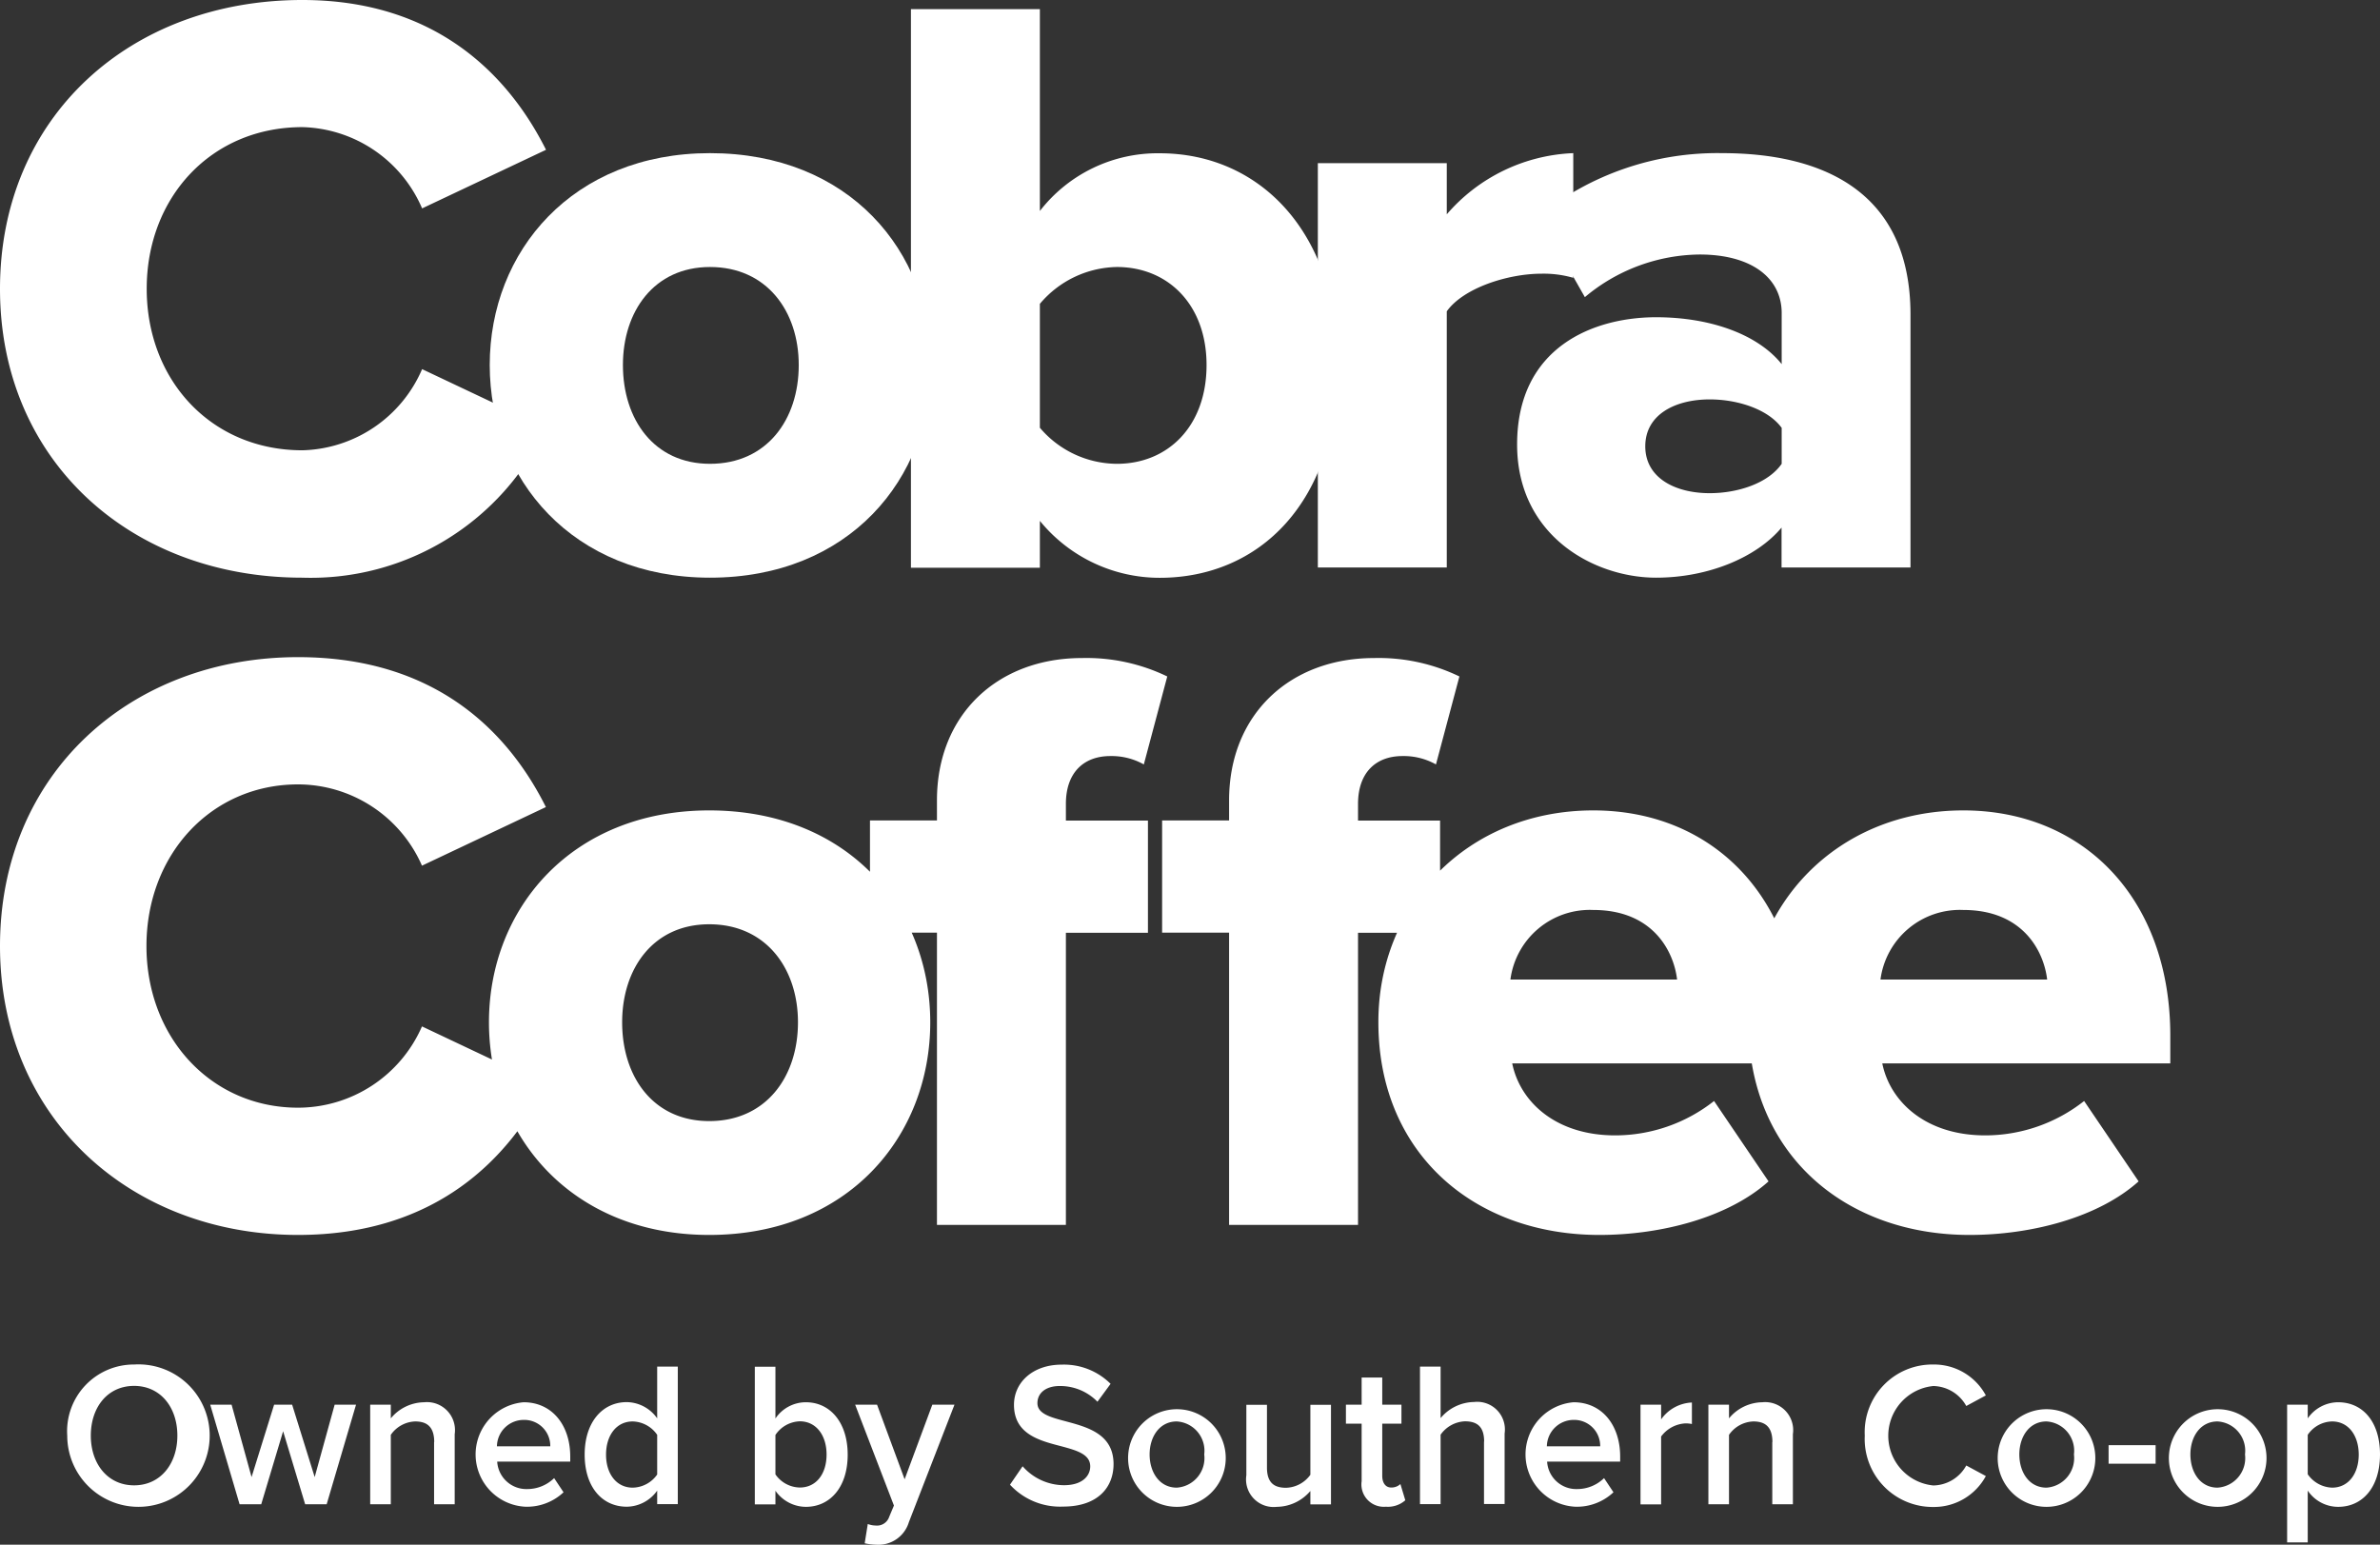
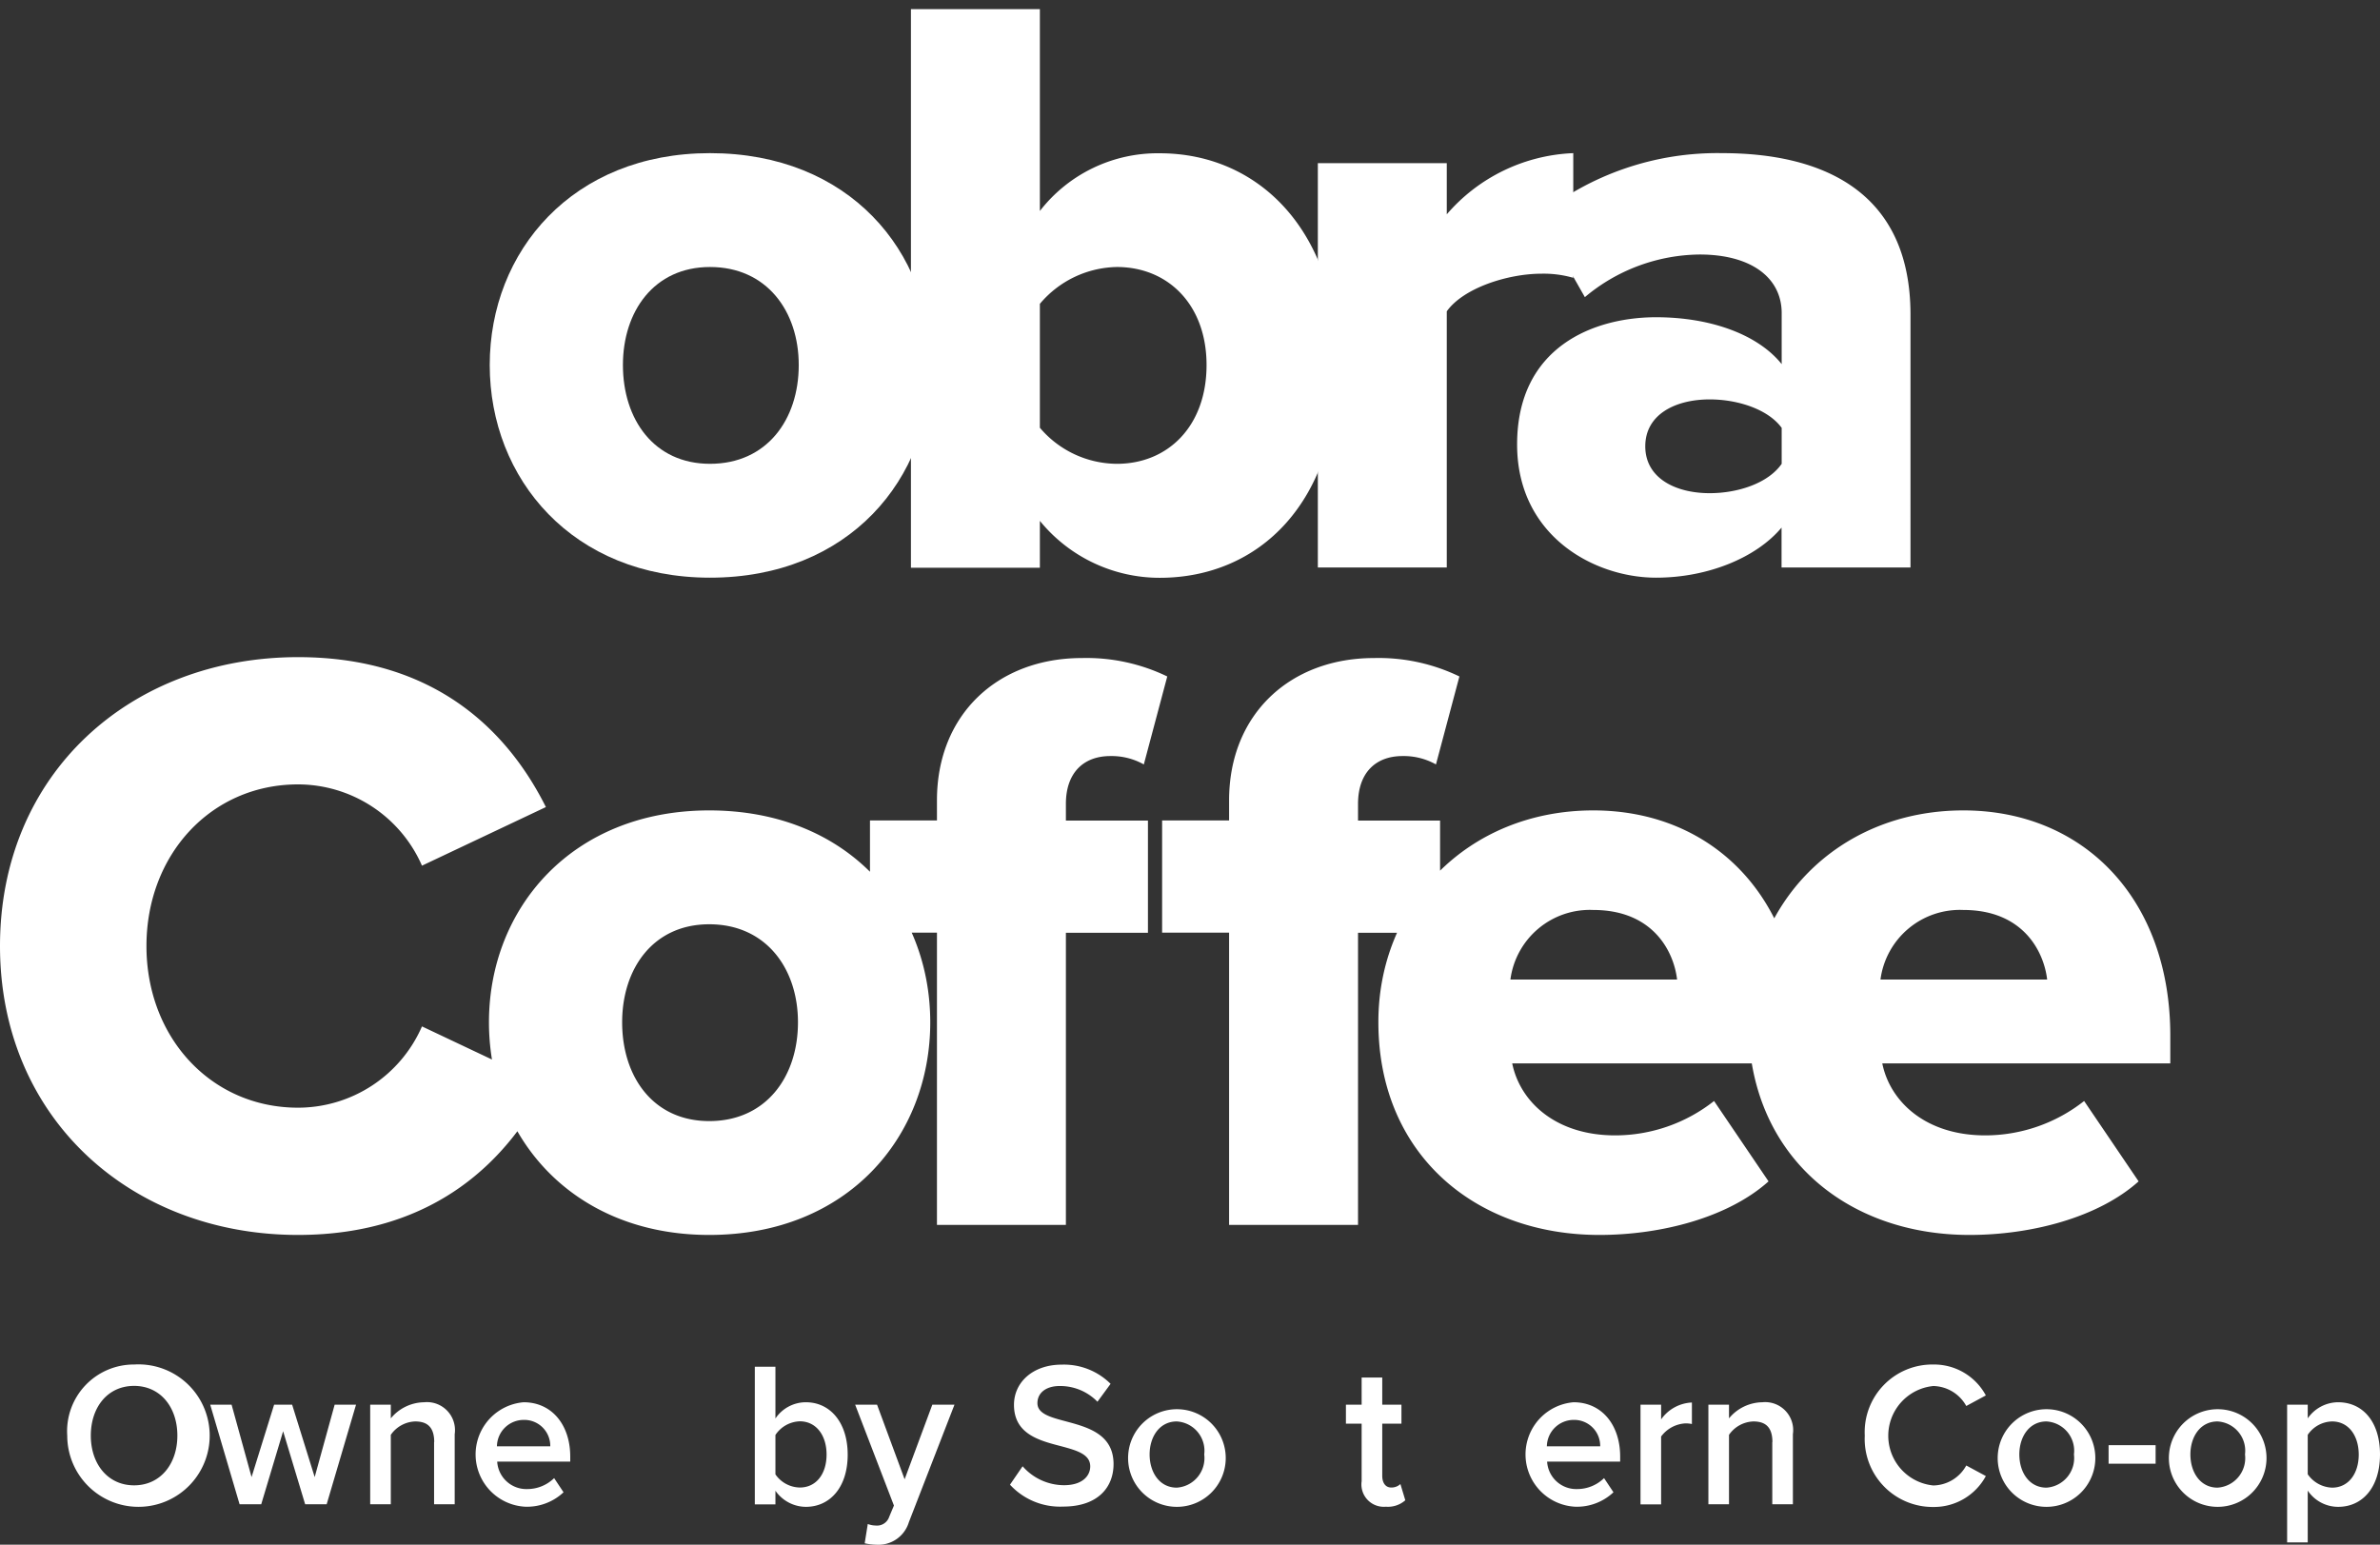
<svg xmlns="http://www.w3.org/2000/svg" id="Group_188" data-name="Group 188" width="184.77" height="119.93" viewBox="0 0 184.77 119.93">
  <rect x="0" y="0" width="184.77" height="119.93" fill="#333333" stroke="none" />
  <g id="Group_185" data-name="Group 185">
    <path id="Path_318" data-name="Path 318" d="M10.41,105.94a5.53,5.53,0,1,1-5.19,5.52A5.178,5.178,0,0,1,10.41,105.94Zm0,1.66c-2.05,0-3.36,1.65-3.36,3.86,0,2.19,1.31,3.86,3.36,3.86s3.36-1.67,3.36-3.86C13.77,109.25,12.45,107.6,10.41,107.6Z" fill="#fff" />
    <path id="Path_319" data-name="Path 319" d="M21.98,111.12l-1.7,5.67H18.6l-2.28-7.73h1.66l1.55,5.62,1.75-5.62h1.4l1.75,5.62,1.55-5.62h1.66l-2.28,7.73H23.69Z" fill="#fff" />
    <path id="Path_320" data-name="Path 320" d="M33.71,111.96c0-1.2-.58-1.6-1.48-1.6a2.4,2.4,0,0,0-1.89,1.04v5.39h-1.6v-7.73h1.6v1.06a3.414,3.414,0,0,1,2.59-1.25,2.175,2.175,0,0,1,2.37,2.48v5.44H33.7v-4.83Z" fill="#fff" />
    <path id="Path_321" data-name="Path 321" d="M40.65,108.87c2.21,0,3.62,1.78,3.62,4.21v.4H38.6a2.268,2.268,0,0,0,2.34,2.13,2.987,2.987,0,0,0,2.08-.85l.73,1.1a4.14,4.14,0,0,1-2.98,1.12,4.065,4.065,0,0,1-.12-8.11Zm-2.07,3.42h4.14a2.017,2.017,0,0,0-2.07-2.05A2.079,2.079,0,0,0,38.58,112.29Z" fill="#fff" />
-     <path id="Path_322" data-name="Path 322" d="M51.02,115.73a2.931,2.931,0,0,1-2.36,1.25c-1.89,0-3.27-1.5-3.27-4.05,0-2.5,1.37-4.07,3.27-4.07a2.931,2.931,0,0,1,2.36,1.26V106.1h1.6v10.68h-1.6Zm0-4.33a2.376,2.376,0,0,0-1.9-1.04c-1.26,0-2.07,1.07-2.07,2.58,0,1.49.81,2.56,2.07,2.56a2.37,2.37,0,0,0,1.9-1.02Z" fill="#fff" />
    <path id="Path_323" data-name="Path 323" d="M58.6,106.11h1.6v4.02a2.851,2.851,0,0,1,2.36-1.26c1.89,0,3.25,1.57,3.25,4.07,0,2.54-1.38,4.05-3.25,4.05a2.9,2.9,0,0,1-2.36-1.25v1.06H58.6Zm3.49,9.38c1.28,0,2.08-1.06,2.08-2.56s-.81-2.58-2.08-2.58a2.362,2.362,0,0,0-1.89,1.06v3.06A2.351,2.351,0,0,0,62.09,115.49Z" fill="#fff" />
    <path id="Path_324" data-name="Path 324" d="M67.98,118.44a.992.992,0,0,0,1.05-.67l.37-.88-3.01-7.83h1.7l2.14,5.79,2.15-5.79H74.1l-3.54,9.12a2.469,2.469,0,0,1-2.53,1.75,4.612,4.612,0,0,1-.9-.11l.24-1.5A1.743,1.743,0,0,0,67.98,118.44Z" fill="#fff" />
    <path id="Path_325" data-name="Path 325" d="M79.39,113.84a4.289,4.289,0,0,0,3.21,1.47c1.46,0,2.04-.75,2.04-1.46,0-.96-1.08-1.25-2.31-1.58-1.66-.43-3.61-.94-3.61-3.2,0-1.76,1.48-3.12,3.7-3.12a5.128,5.128,0,0,1,3.8,1.49l-1.02,1.39a4.028,4.028,0,0,0-2.94-1.22c-1.05,0-1.72.53-1.72,1.33,0,.83,1.03,1.1,2.24,1.42,1.67.45,3.67.99,3.67,3.31,0,1.78-1.19,3.3-3.92,3.3a5.274,5.274,0,0,1-4.12-1.7Z" fill="#fff" />
    <path id="Path_326" data-name="Path 326" d="M87.59,112.92a3.79,3.79,0,1,1,3.77,4.07A3.786,3.786,0,0,1,87.59,112.92Zm5.9,0a2.281,2.281,0,0,0-2.13-2.56c-1.35,0-2.11,1.2-2.11,2.56,0,1.38.76,2.58,2.11,2.58A2.3,2.3,0,0,0,93.49,112.92Z" fill="#fff" />
-     <path id="Path_327" data-name="Path 327" d="M101.72,115.77a3.47,3.47,0,0,1-2.6,1.22,2.141,2.141,0,0,1-2.36-2.45v-5.47h1.6v4.87c0,1.2.58,1.57,1.48,1.57a2.406,2.406,0,0,0,1.89-1.01v-5.43h1.6v7.73h-1.6v-1.03Z" fill="#fff" />
    <path id="Path_328" data-name="Path 328" d="M105.71,115v-4.47h-1.22v-1.47h1.22v-2.11h1.6v2.11h1.49v1.47h-1.49v4.05c0,.53.24.91.7.91a1.011,1.011,0,0,0,.71-.27l.38,1.26a2.038,2.038,0,0,1-1.51.5A1.738,1.738,0,0,1,105.71,115Z" fill="#fff" />
-     <path id="Path_329" data-name="Path 329" d="M115.22,111.92c0-1.2-.59-1.57-1.49-1.57a2.432,2.432,0,0,0-1.89,1.04v5.39h-1.6V106.1h1.6v4a3.454,3.454,0,0,1,2.6-1.25,2.148,2.148,0,0,1,2.37,2.45v5.47h-1.6v-4.85Z" fill="#fff" />
    <path id="Path_330" data-name="Path 330" d="M122.16,108.87c2.21,0,3.62,1.78,3.62,4.21v.4h-5.67a2.268,2.268,0,0,0,2.34,2.13,2.987,2.987,0,0,0,2.08-.85l.73,1.1a4.14,4.14,0,0,1-2.98,1.12,4.065,4.065,0,0,1-.12-8.11Zm-2.07,3.42h4.14a2.017,2.017,0,0,0-2.07-2.05A2.085,2.085,0,0,0,120.09,112.29Z" fill="#fff" />
    <path id="Path_331" data-name="Path 331" d="M127.36,109.06h1.6v1.14a3.085,3.085,0,0,1,2.39-1.31v1.67a2.34,2.34,0,0,0-.5-.05,2.517,2.517,0,0,0-1.89,1.02v5.27h-1.6v-7.74Z" fill="#fff" />
    <path id="Path_332" data-name="Path 332" d="M137.6,111.96c0-1.2-.58-1.6-1.48-1.6a2.4,2.4,0,0,0-1.89,1.04v5.39h-1.6v-7.73h1.6v1.06a3.414,3.414,0,0,1,2.59-1.25,2.175,2.175,0,0,1,2.37,2.48v5.44h-1.6v-4.83Z" fill="#fff" />
    <path id="Path_333" data-name="Path 333" d="M144.77,111.46a5.251,5.251,0,0,1,5.32-5.52,4.56,4.56,0,0,1,4.08,2.4l-1.52.82a2.993,2.993,0,0,0-2.56-1.55,3.879,3.879,0,0,0,0,7.72,2.973,2.973,0,0,0,2.56-1.55l1.52.82a4.572,4.572,0,0,1-4.08,2.4A5.28,5.28,0,0,1,144.77,111.46Z" fill="#fff" />
    <path id="Path_334" data-name="Path 334" d="M155.1,112.92a3.79,3.79,0,1,1,3.77,4.07A3.786,3.786,0,0,1,155.1,112.92Zm5.91,0a2.281,2.281,0,0,0-2.13-2.56c-1.35,0-2.11,1.2-2.11,2.56,0,1.38.76,2.58,2.11,2.58A2.305,2.305,0,0,0,161.01,112.92Z" fill="#fff" />
    <path id="Path_335" data-name="Path 335" d="M163.7,112.2h3.65v1.44H163.7Z" fill="#fff" />
    <path id="Path_336" data-name="Path 336" d="M168.39,112.92a3.79,3.79,0,1,1,3.77,4.07A3.786,3.786,0,0,1,168.39,112.92Zm5.9,0a2.281,2.281,0,0,0-2.13-2.56c-1.35,0-2.11,1.2-2.11,2.56,0,1.38.76,2.58,2.11,2.58A2.3,2.3,0,0,0,174.29,112.92Z" fill="#fff" />
    <path id="Path_337" data-name="Path 337" d="M177.56,119.74V109.06h1.6v1.06a2.889,2.889,0,0,1,2.36-1.25c1.9,0,3.25,1.5,3.25,4.05s-1.35,4.07-3.25,4.07a2.852,2.852,0,0,1-2.36-1.26v4.02h-1.6Zm3.49-9.38a2.343,2.343,0,0,0-1.89,1.04v3.06a2.4,2.4,0,0,0,1.89,1.04c1.26,0,2.07-1.07,2.07-2.58C183.11,111.43,182.31,110.36,181.05,110.36Z" fill="#fff" />
  </g>
  <g id="Group_186" data-name="Group 186">
-     <path id="Path_338" data-name="Path 338" d="M0,22.43C0,9.04,10.14,0,23.47,0,33.93,0,39.53,5.92,42.39,11.63l-9.62,4.55a10.4,10.4,0,0,0-9.29-6.31c-7.09,0-12.09,5.46-12.09,12.55s5,12.54,12.09,12.54a10.4,10.4,0,0,0,9.29-6.3l9.62,4.55A20.137,20.137,0,0,1,23.47,44.85C10.14,44.85,0,35.75,0,22.43Z" fill="#fff" />
    <path id="Path_339" data-name="Path 339" d="M38.02,28.34c0-8.84,6.44-16.45,17.1-16.45,10.79,0,17.16,7.6,17.16,16.45S65.91,44.85,55.12,44.85C44.46,44.85,38.02,37.18,38.02,28.34Zm23.99,0c0-4.16-2.47-7.61-6.89-7.61-4.35,0-6.76,3.45-6.76,7.61,0,4.22,2.41,7.67,6.76,7.67C59.54,36.01,62.01,32.57,62.01,28.34Z" fill="#fff" />
    <path id="Path_340" data-name="Path 340" d="M70.72.71H80.73V16.38a11.571,11.571,0,0,1,9.3-4.48c7.8,0,13.84,6.17,13.84,16.45,0,10.66-6.11,16.51-13.84,16.51a12,12,0,0,1-9.3-4.42v3.64H70.72Zm15.99,35.3c3.96,0,6.96-2.92,6.96-7.67,0-4.68-2.99-7.61-6.96-7.61a7.982,7.982,0,0,0-5.98,2.86v9.62A7.892,7.892,0,0,0,86.71,36.01Z" fill="#fff" />
    <path id="Path_341" data-name="Path 341" d="M102.31,12.67h10.01v3.97a13.662,13.662,0,0,1,9.82-4.75v9.68a8.26,8.26,0,0,0-2.47-.32c-2.6,0-6.05,1.1-7.35,2.92V44.06H102.31Z" fill="#fff" />
    <path id="Path_342" data-name="Path 342" d="M138.32,40.95c-1.95,2.34-5.72,3.9-9.75,3.9-4.81,0-10.79-3.25-10.79-10.34,0-7.6,5.98-9.88,10.79-9.88,4.16,0,7.87,1.3,9.75,3.64V24.31c0-2.73-2.34-4.55-6.37-4.55a14.05,14.05,0,0,0-8.91,3.31l-3.58-6.3a22.112,22.112,0,0,1,14.24-4.88c7.54,0,14.62,2.79,14.62,12.54V44.06H138.31V40.95Zm0-7.73c-1.04-1.43-3.38-2.21-5.59-2.21-2.67,0-5,1.17-5,3.64s2.34,3.64,5,3.64c2.21,0,4.55-.78,5.59-2.28Z" fill="#fff" />
  </g>
  <path id="Path_343" data-name="Path 343" d="M0,73.45C0,60.06,10.14,51.02,23.14,51.02c10.79,0,16.38,5.92,19.24,11.64l-9.62,4.55a10.52,10.52,0,0,0-9.62-6.31c-6.76,0-11.77,5.46-11.77,12.55S16.38,86,23.14,86a10.509,10.509,0,0,0,9.62-6.31l9.62,4.55c-2.8,5.59-8.45,11.64-19.24,11.64C10.14,95.88,0,86.78,0,73.45Zm37.96,5.92c0-8.84,6.44-16.45,17.1-16.45,10.79,0,17.16,7.61,17.16,16.45S65.85,95.88,55.06,95.88C44.4,95.88,37.96,88.21,37.96,79.37Zm23.99,0c0-4.16-2.47-7.61-6.89-7.61-4.36,0-6.76,3.45-6.76,7.61,0,4.23,2.41,7.67,6.76,7.67C59.48,87.04,61.95,83.59,61.95,79.37Zm10.79-6.96h-5.2V63.7h5.2V62.14c0-6.7,4.75-11.05,11.25-11.05a14.4,14.4,0,0,1,6.63,1.43L88.8,59.35a5.1,5.1,0,0,0-2.6-.65c-2.08,0-3.45,1.3-3.45,3.71v1.3h6.37v8.71H82.75V95.1H72.74Zm22.68,0h-5.2V63.7h5.2V62.14c0-6.7,4.75-11.05,11.25-11.05a14.4,14.4,0,0,1,6.63,1.43l-1.82,6.83a5.1,5.1,0,0,0-2.6-.65c-2.08,0-3.45,1.3-3.45,3.71v1.3h6.37v8.71h-6.37V95.1H95.42Zm28.28-9.49c9.3,0,16.06,6.83,16.06,17.49v2.15H117.4c.59,2.93,3.32,5.59,8,5.59a12.409,12.409,0,0,0,7.67-2.67l4.23,6.24c-3.12,2.8-8.32,4.16-13.13,4.16-9.69,0-17.16-6.31-17.16-16.51C106.99,70.27,113.88,62.92,123.7,62.92Zm-6.44,13.13H130.2c-.26-2.21-1.89-5.4-6.5-5.4A6.219,6.219,0,0,0,117.26,76.05Zm35.17-13.13c9.3,0,16.06,6.83,16.06,17.49v2.15H146.13c.59,2.93,3.32,5.59,8,5.59a12.409,12.409,0,0,0,7.67-2.67l4.23,6.24c-3.12,2.8-8.32,4.16-13.13,4.16-9.69,0-17.16-6.31-17.16-16.51C135.72,70.27,142.61,62.92,152.43,62.92Zm-6.44,13.13h12.94c-.26-2.21-1.89-5.4-6.5-5.4A6.219,6.219,0,0,0,145.99,76.05Z" fill="#fff" />
</svg>